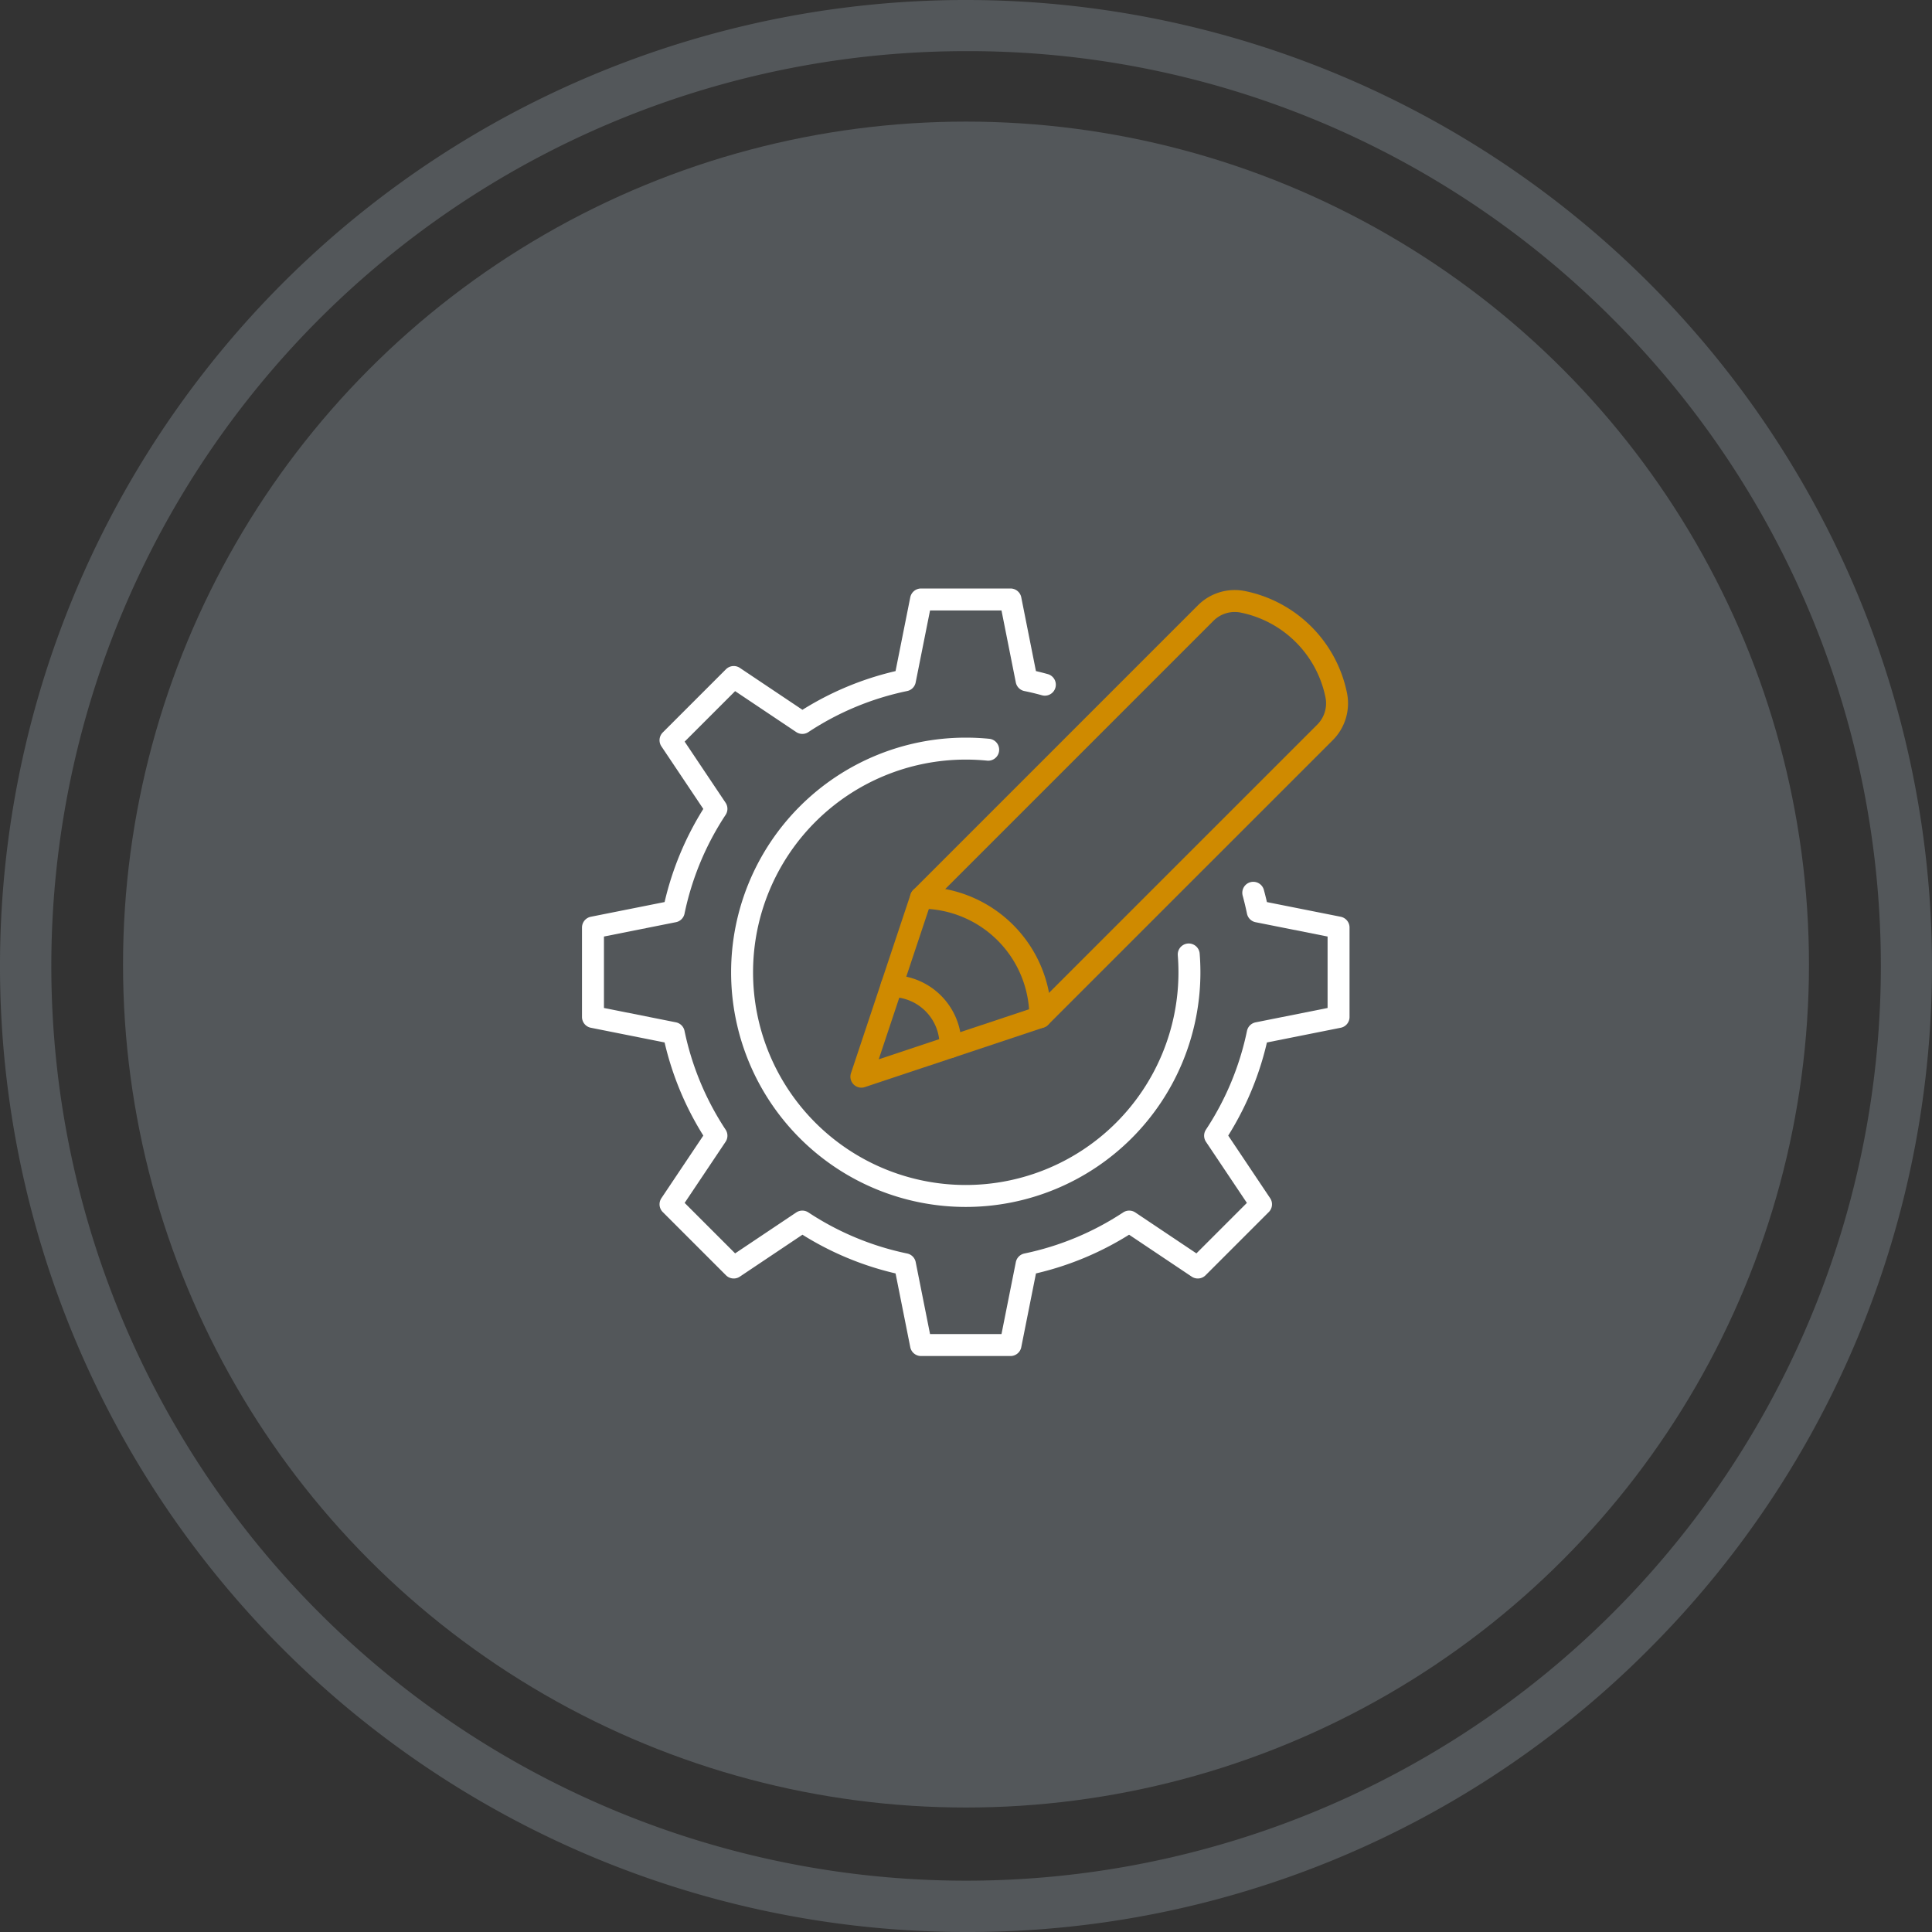
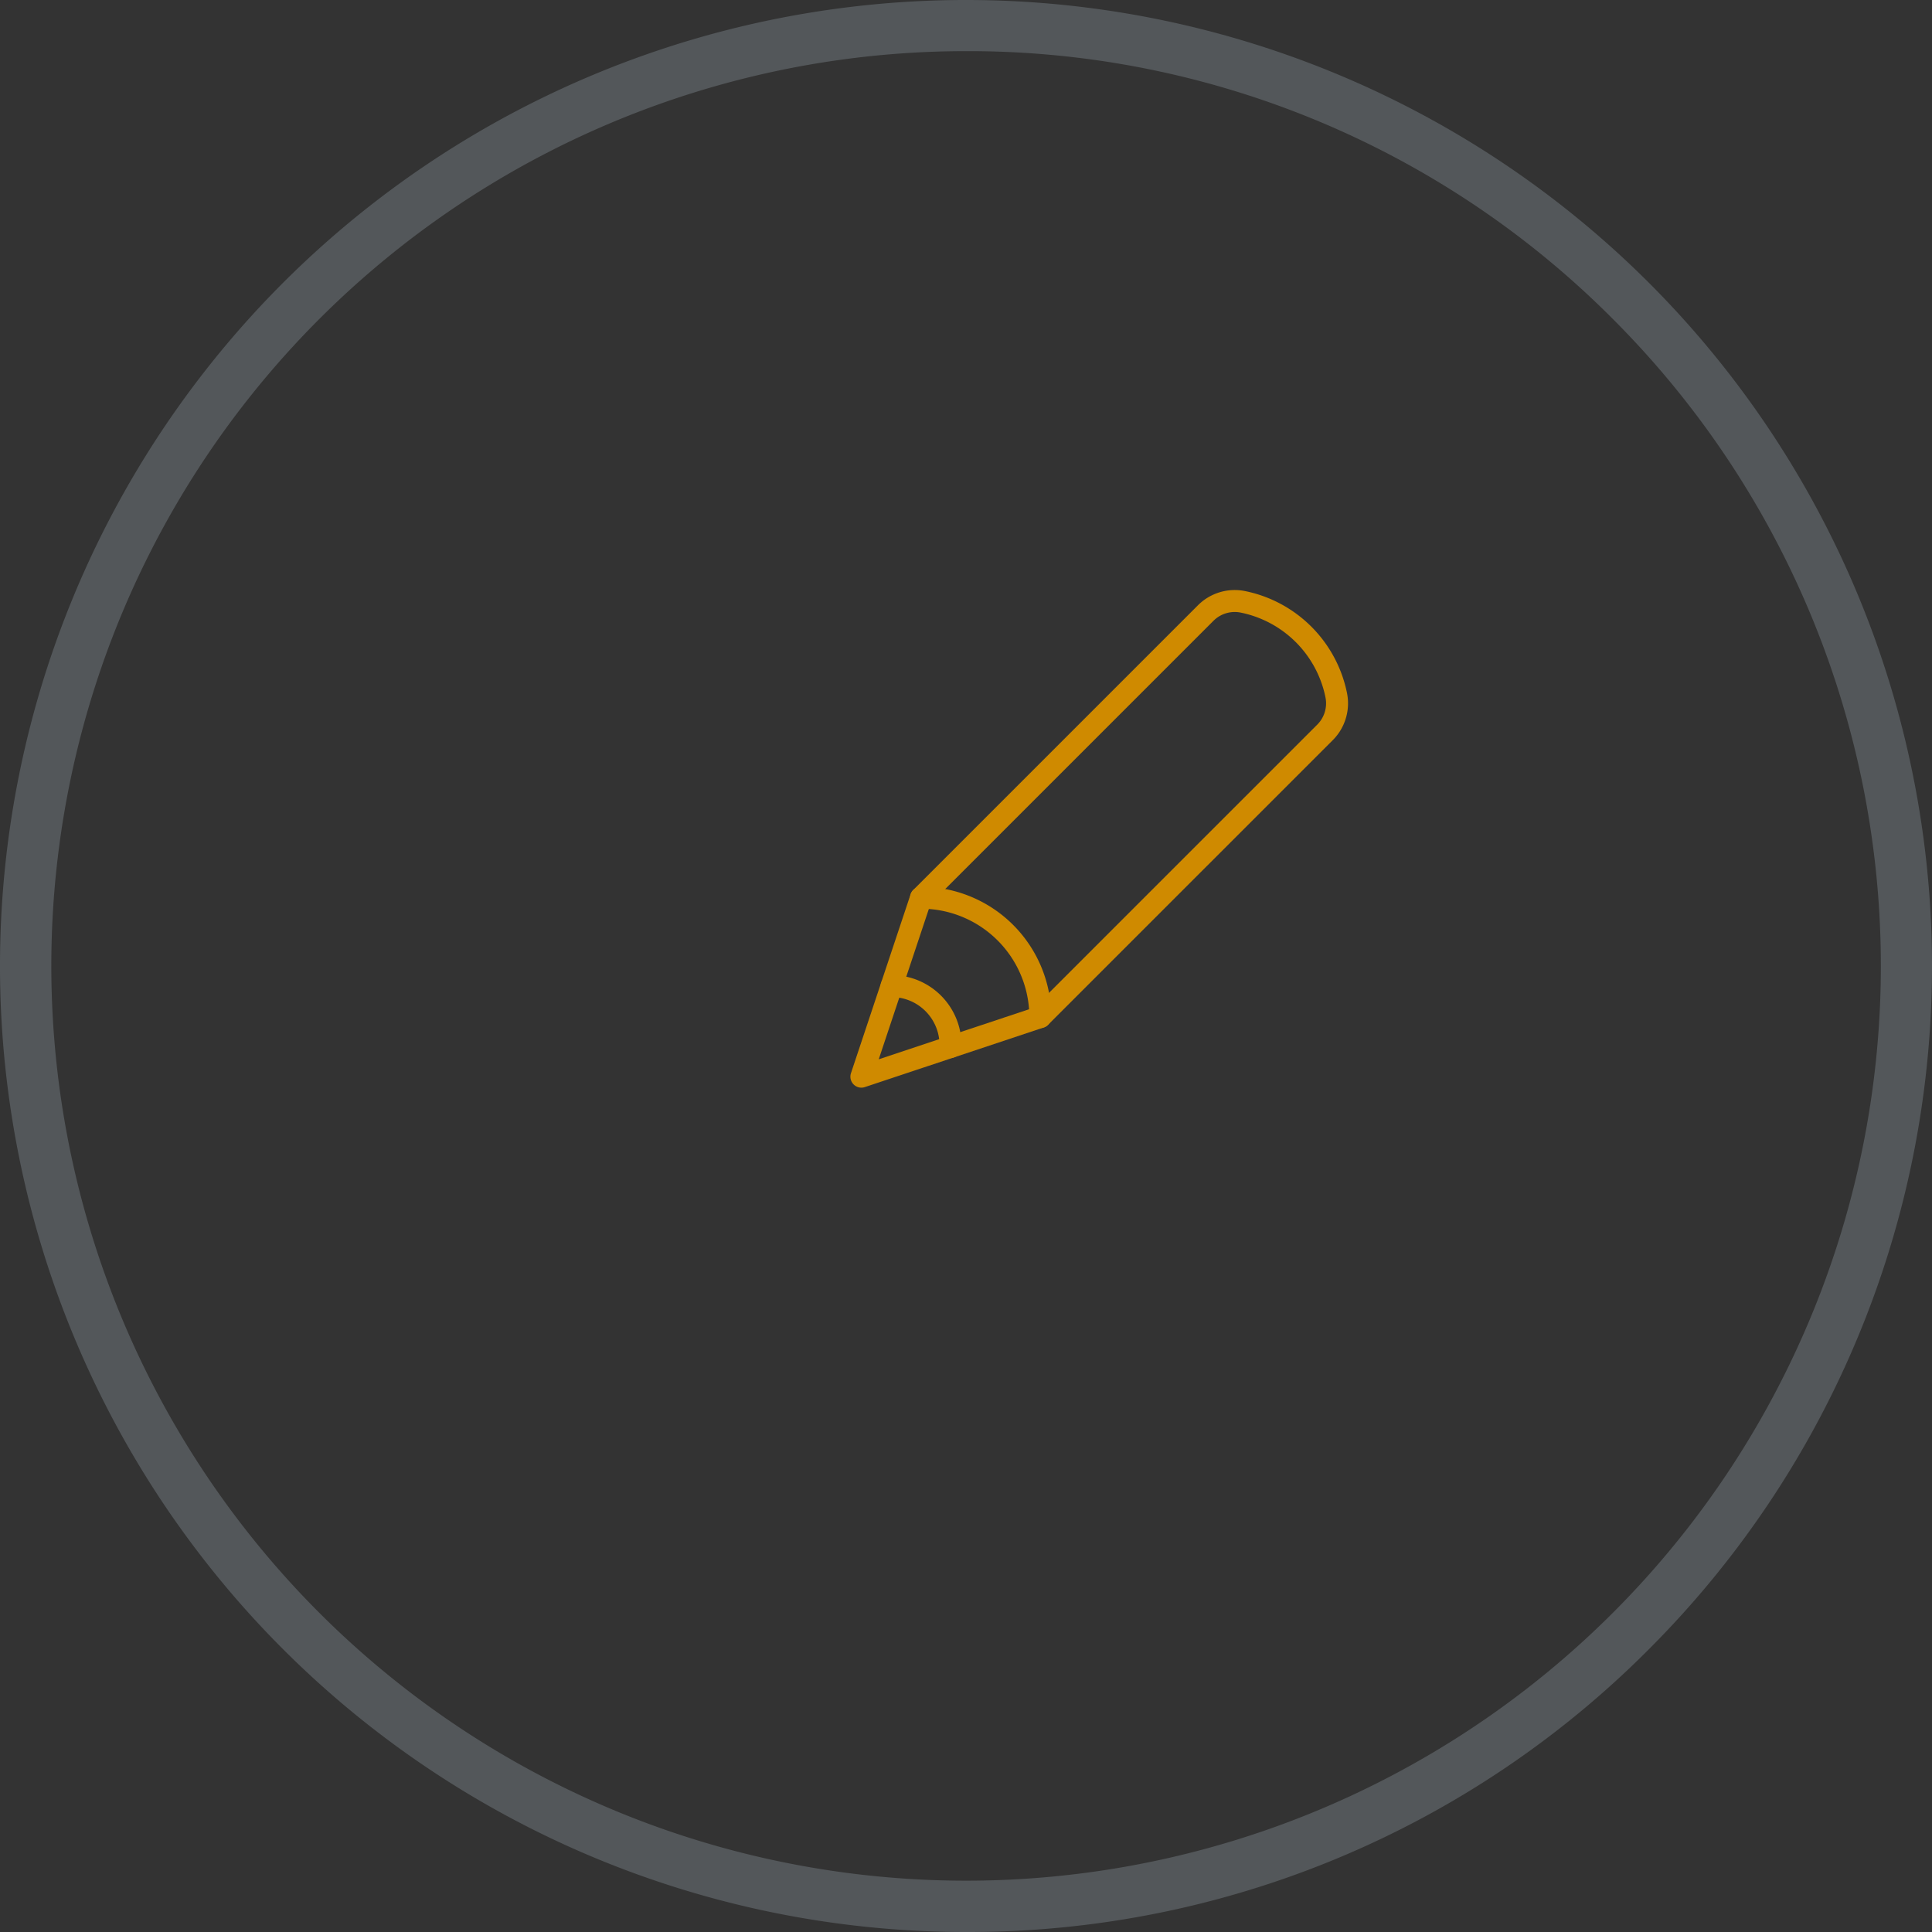
<svg xmlns="http://www.w3.org/2000/svg" width="176" height="176" viewBox="0 0 176 176">
  <rect x="0" y="0" width="176" height="176" fill="#333333" stroke="none" />
  <g id="design_consultancy_icon" data-name="design consultancy icon" transform="translate(-403 -2209.45)">
-     <ellipse id="Ellipse_2" data-name="Ellipse 2" cx="76.792" cy="76.792" rx="76.792" ry="76.792" transform="translate(414.208 2220.527)" fill="#53575a" />
    <g id="Group_479" data-name="Group 479" transform="translate(403 2209.45)">
      <path id="Path_422" data-name="Path 422" d="M384.5,92.008a83.333,83.333,0,1,0,58.934,24.406A82.793,82.793,0,0,0,384.5,92.008m0,171.341a88,88,0,1,1,62.227-25.775A87.424,87.424,0,0,1,384.5,263.349" transform="translate(-296.502 -87.349)" fill="#53575a" />
    </g>
    <g id="Group_498" data-name="Group 498" transform="translate(-1287.982 1534.063)">
-       <path id="Path_441" data-name="Path 441" d="M1817.419,780.1q-1.007-.1-2.043-.1a20.376,20.376,0,1,0,20.376,20.376q0-.82-.064-1.624" transform="translate(-36.416 -36.416)" fill="none" stroke="#fff" stroke-linecap="round" stroke-linejoin="round" stroke-width="2" />
-       <path id="Path_442" data-name="Path 442" d="M1805.152,756.717q.227.836.406,1.7l7.363,1.465v8.15l-7.363,1.47a26.826,26.826,0,0,1-3.884,9.344l4.184,6.248-5.76,5.76-6.248-4.184a26.873,26.873,0,0,1-9.347,3.887l-1.467,7.36h-8.15l-1.467-7.36a26.874,26.874,0,0,1-9.347-3.887l-6.248,4.184-5.76-5.76,4.184-6.248a26.872,26.872,0,0,1-3.887-9.347l-7.36-1.467v-8.15l7.36-1.467a26.872,26.872,0,0,1,3.887-9.347l-4.184-6.248,5.76-5.76,6.248,4.184a26.829,26.829,0,0,1,9.344-3.884l1.47-7.363h8.15l1.465,7.363q.844.171,1.664.4" fill="none" stroke="#fff" stroke-linecap="round" stroke-linejoin="round" stroke-width="2" />
      <path id="Path_443" data-name="Path 443" d="M1877.238,742.475a3.742,3.742,0,0,0,1.023-3.374,10.884,10.884,0,0,0-8.519-8.52,3.738,3.738,0,0,0-3.374,1.023l-25.934,25.934L1835,773.84l16.3-5.431Z" transform="translate(-65.549 -0.371)" fill="none" stroke="#cf8a00" stroke-linecap="round" stroke-linejoin="round" stroke-width="2" />
      <path id="Path_444" data-name="Path 444" d="M1855,830a10.868,10.868,0,0,1,10.867,10.87" transform="translate(-80.115 -72.832)" fill="none" stroke="#cf8a00" stroke-linecap="round" stroke-linejoin="round" stroke-width="2" />
      <path id="Path_445" data-name="Path 445" d="M1845.117,859.629a5.37,5.37,0,0,1,5.367,5.548" transform="translate(-72.917 -94.411)" fill="none" stroke="#cf8a00" stroke-linecap="round" stroke-linejoin="round" stroke-width="2" />
    </g>
  </g>
</svg>